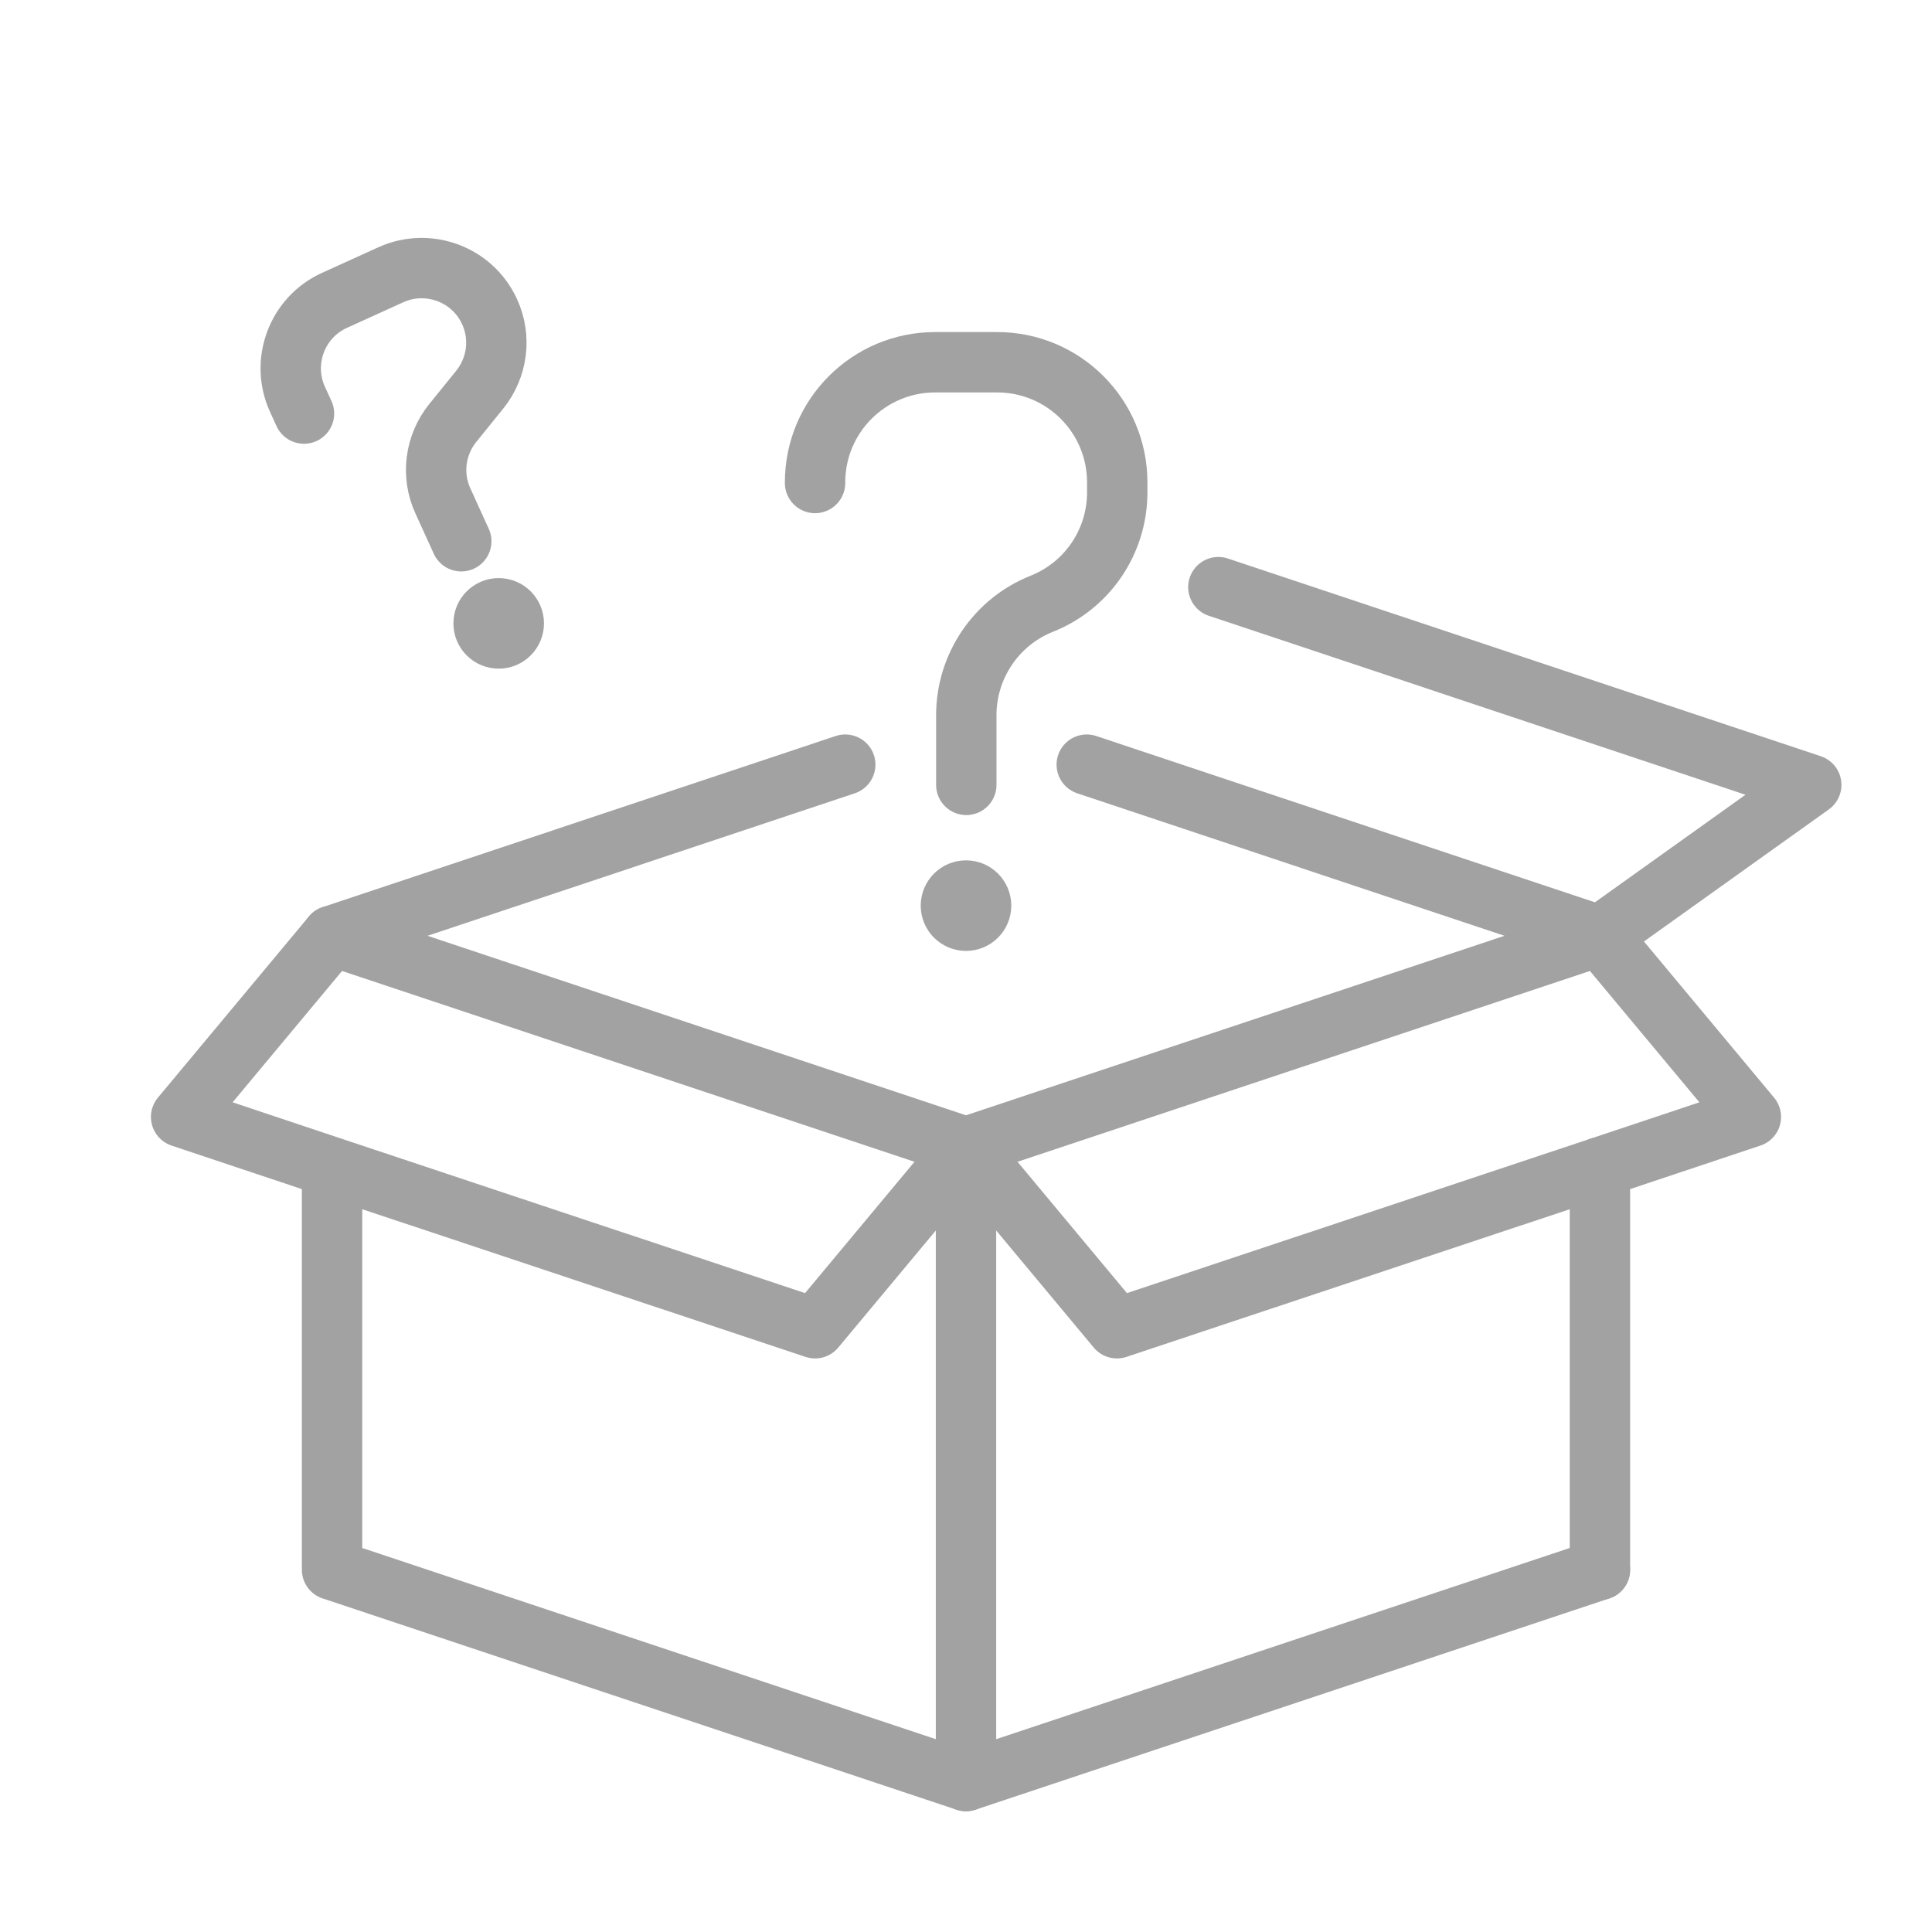
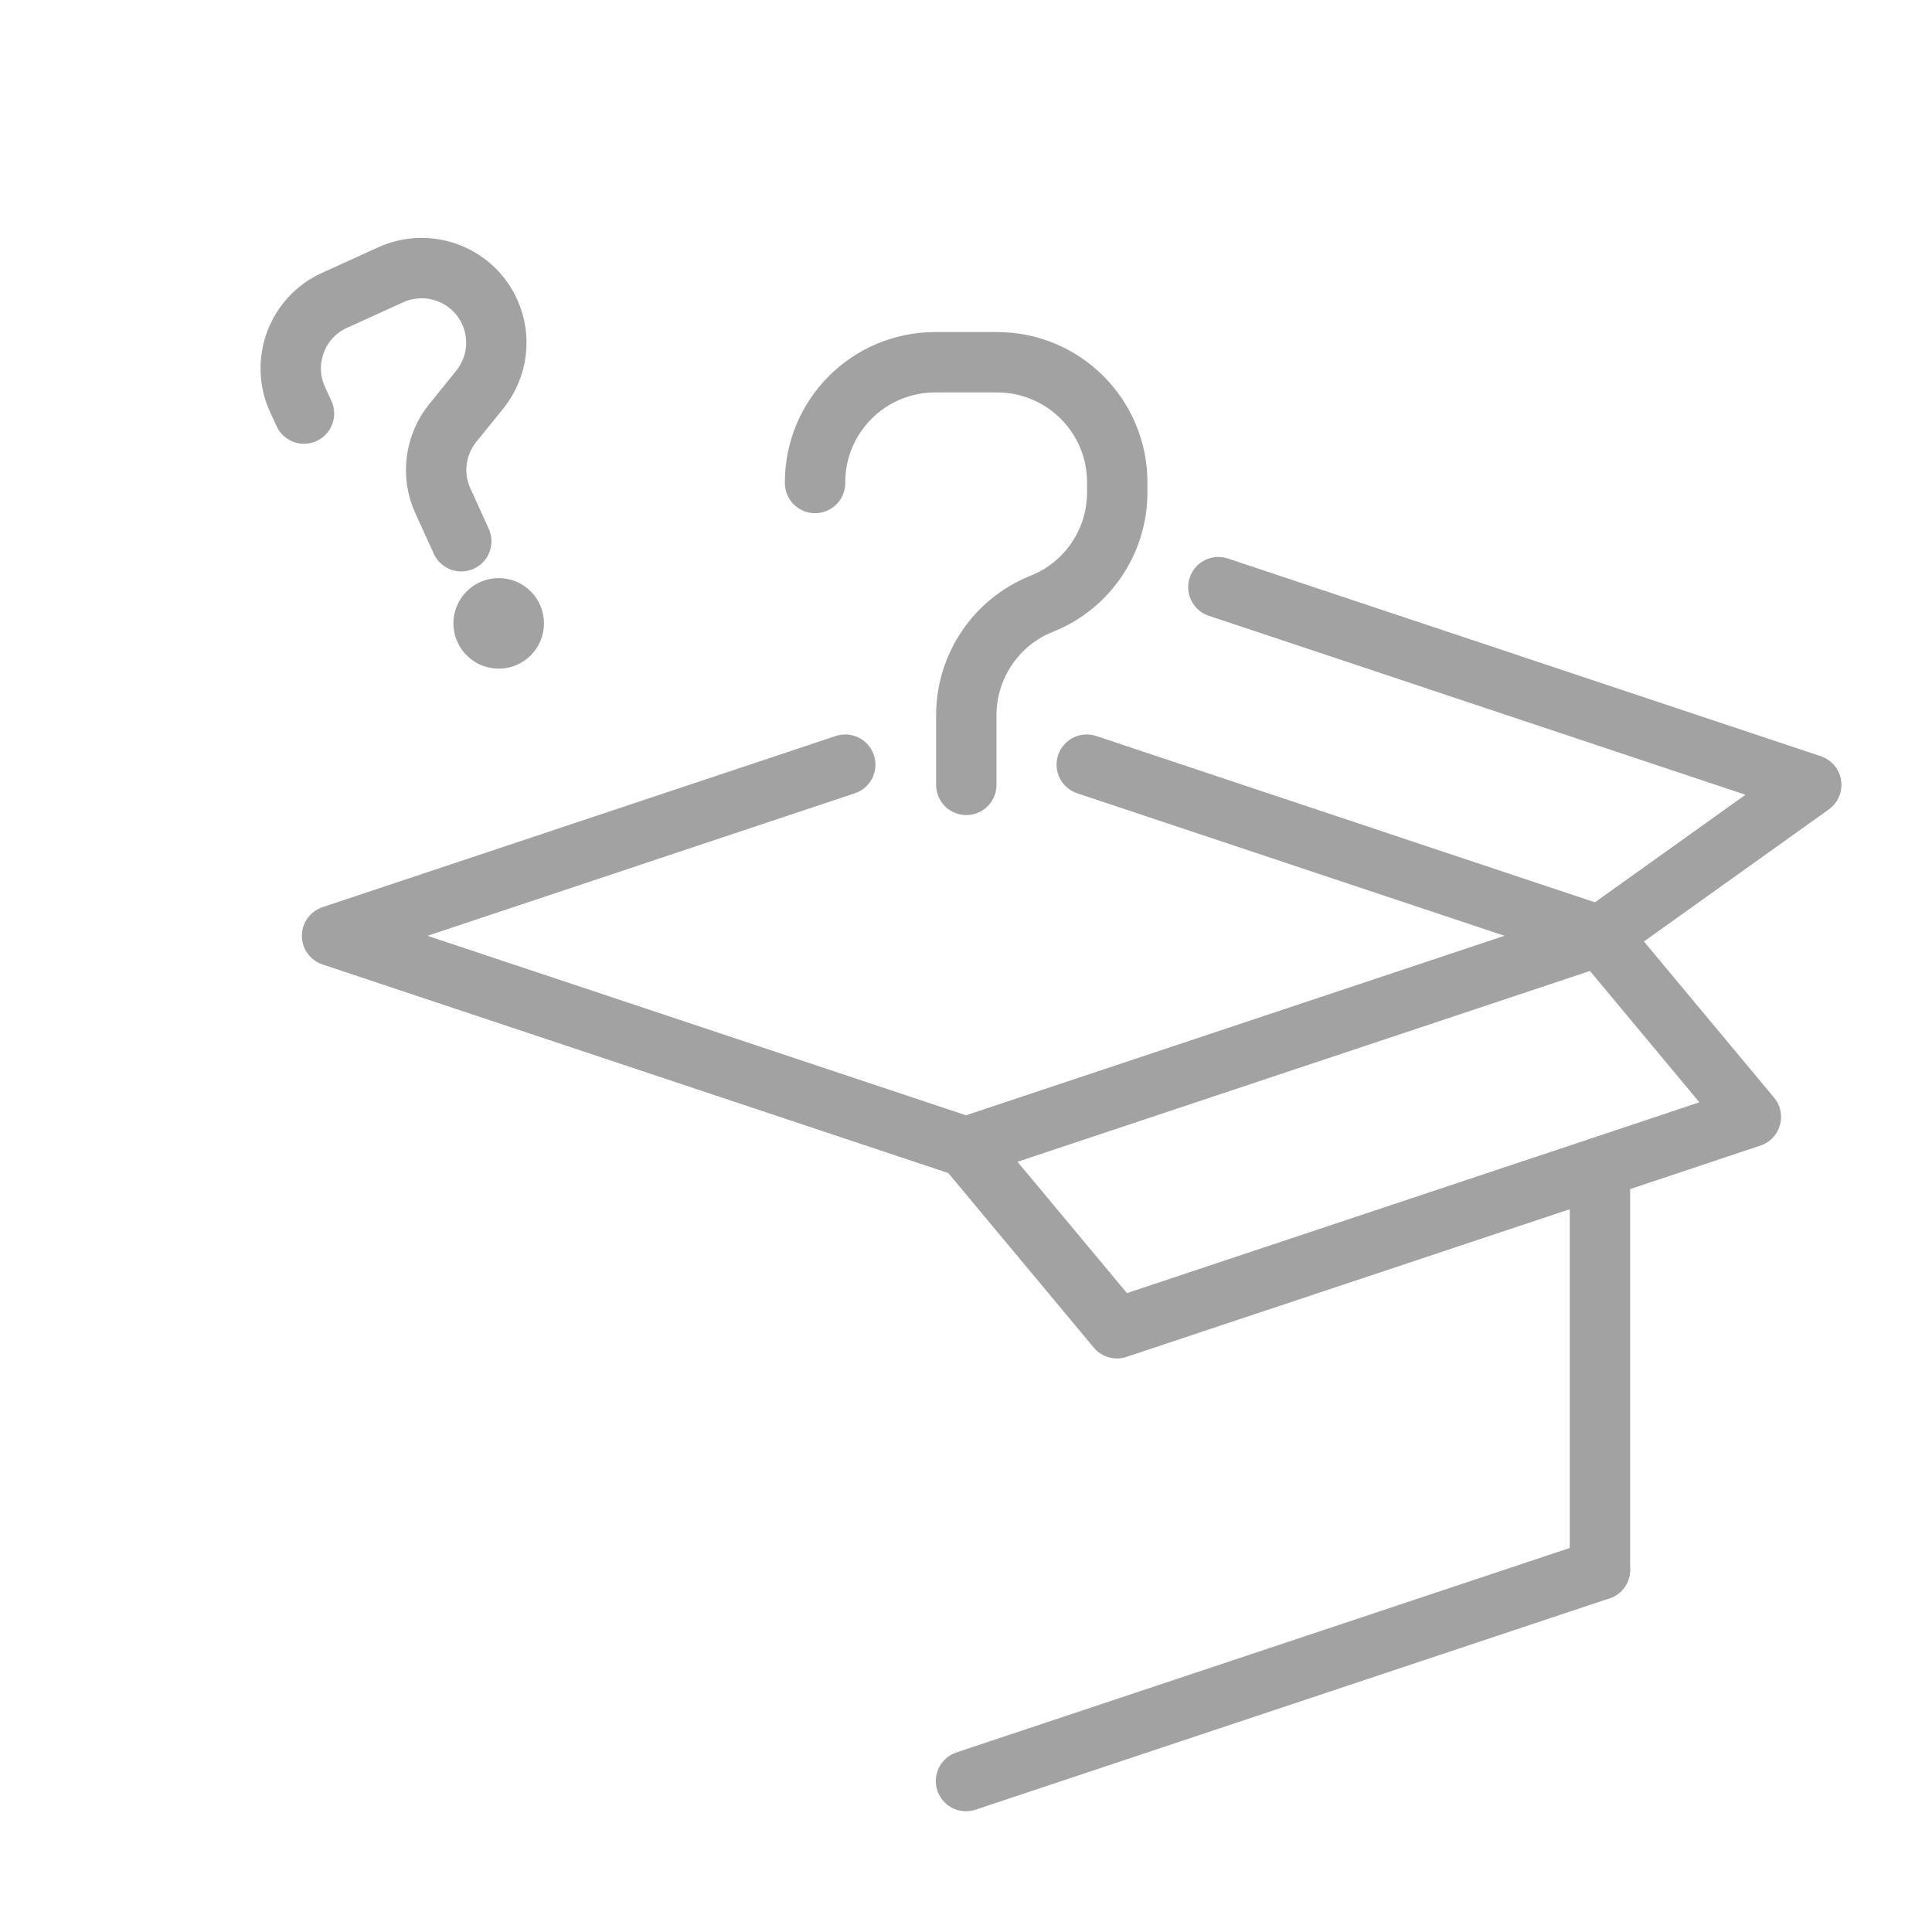
<svg xmlns="http://www.w3.org/2000/svg" width="64" height="64" viewBox="0 0 64 64" fill="none">
  <g clip-path="url(#clip0_1896_1066)">
    <mask id="mask0_1896_1066" style="mask-type:luminance" maskUnits="userSpaceOnUse" x="0" y="0" width="64" height="64">
      <path d="M64 0H0V64H64V0Z" fill="white" />
    </mask>
    <g mask="url(#mask0_1896_1066)">
      <path d="M28 25.33L11 31L32 38L53 31L36 25.33" stroke="#A2A2A2" stroke-width="2" stroke-linecap="round" stroke-linejoin="round" />
-       <path d="M11 31L6 37L11 38.67V52L32 59V38L27 44L11 38.67" stroke="#A2A2A2" stroke-width="2" stroke-linecap="round" stroke-linejoin="round" />
      <path d="M32 59L53 52" stroke="#A2A2A2" stroke-width="2" stroke-linecap="round" stroke-linejoin="round" />
      <path d="M32 38L37 44L53 38.67" stroke="#A2A2A2" stroke-width="2" stroke-linecap="round" stroke-linejoin="round" />
      <path d="M53 31L58 37L53 38.67V52" stroke="#A2A2A2" stroke-width="2" stroke-linecap="round" stroke-linejoin="round" />
      <path d="M27 16V15.98C27 13.78 28.78 12 30.98 12H33.03C35.23 12 37.01 13.78 37.01 15.98V16.31C37.01 17.94 36.02 19.4 34.51 20C33 20.6 32.01 22.07 32.01 23.69V26" stroke="#A2A2A2" stroke-width="2" stroke-linecap="round" stroke-linejoin="round" />
-       <path d="M32 31C32.552 31 33 30.552 33 30C33 29.448 32.552 29 32 29C31.448 29 31 29.448 31 30C31 30.552 31.448 31 32 31Z" fill="#A2A2A2" stroke="#A2A2A2" stroke-miterlimit="10" />
      <path d="M40.36 19.45L60 26L53 31" stroke="#A2A2A2" stroke-width="2" stroke-linecap="round" stroke-linejoin="round" />
      <path d="M10.07 13.7L9.85 13.22C9.29 11.98 9.84 10.51 11.08 9.95L12.95 9.1C14.19 8.54 15.66 9.09 16.22 10.33C16.61 11.18 16.48 12.18 15.89 12.91L15 14.01C14.41 14.74 14.28 15.74 14.67 16.59L15.28 17.93" stroke="#A2A2A2" stroke-width="2" stroke-linecap="round" stroke-linejoin="round" />
      <path d="M16.52 21.65C17.072 21.65 17.52 21.202 17.52 20.65C17.52 20.098 17.072 19.65 16.52 19.65C15.968 19.65 15.52 20.098 15.52 20.65C15.52 21.202 15.968 21.65 16.52 21.65Z" fill="#A2A2A2" stroke="#A2A2A2" stroke-miterlimit="10" />
    </g>
  </g>
  <defs>
    <clipPath id="clip0_1896_1066">
      <rect width="64" height="64" fill="white" />
    </clipPath>
  </defs>
</svg>